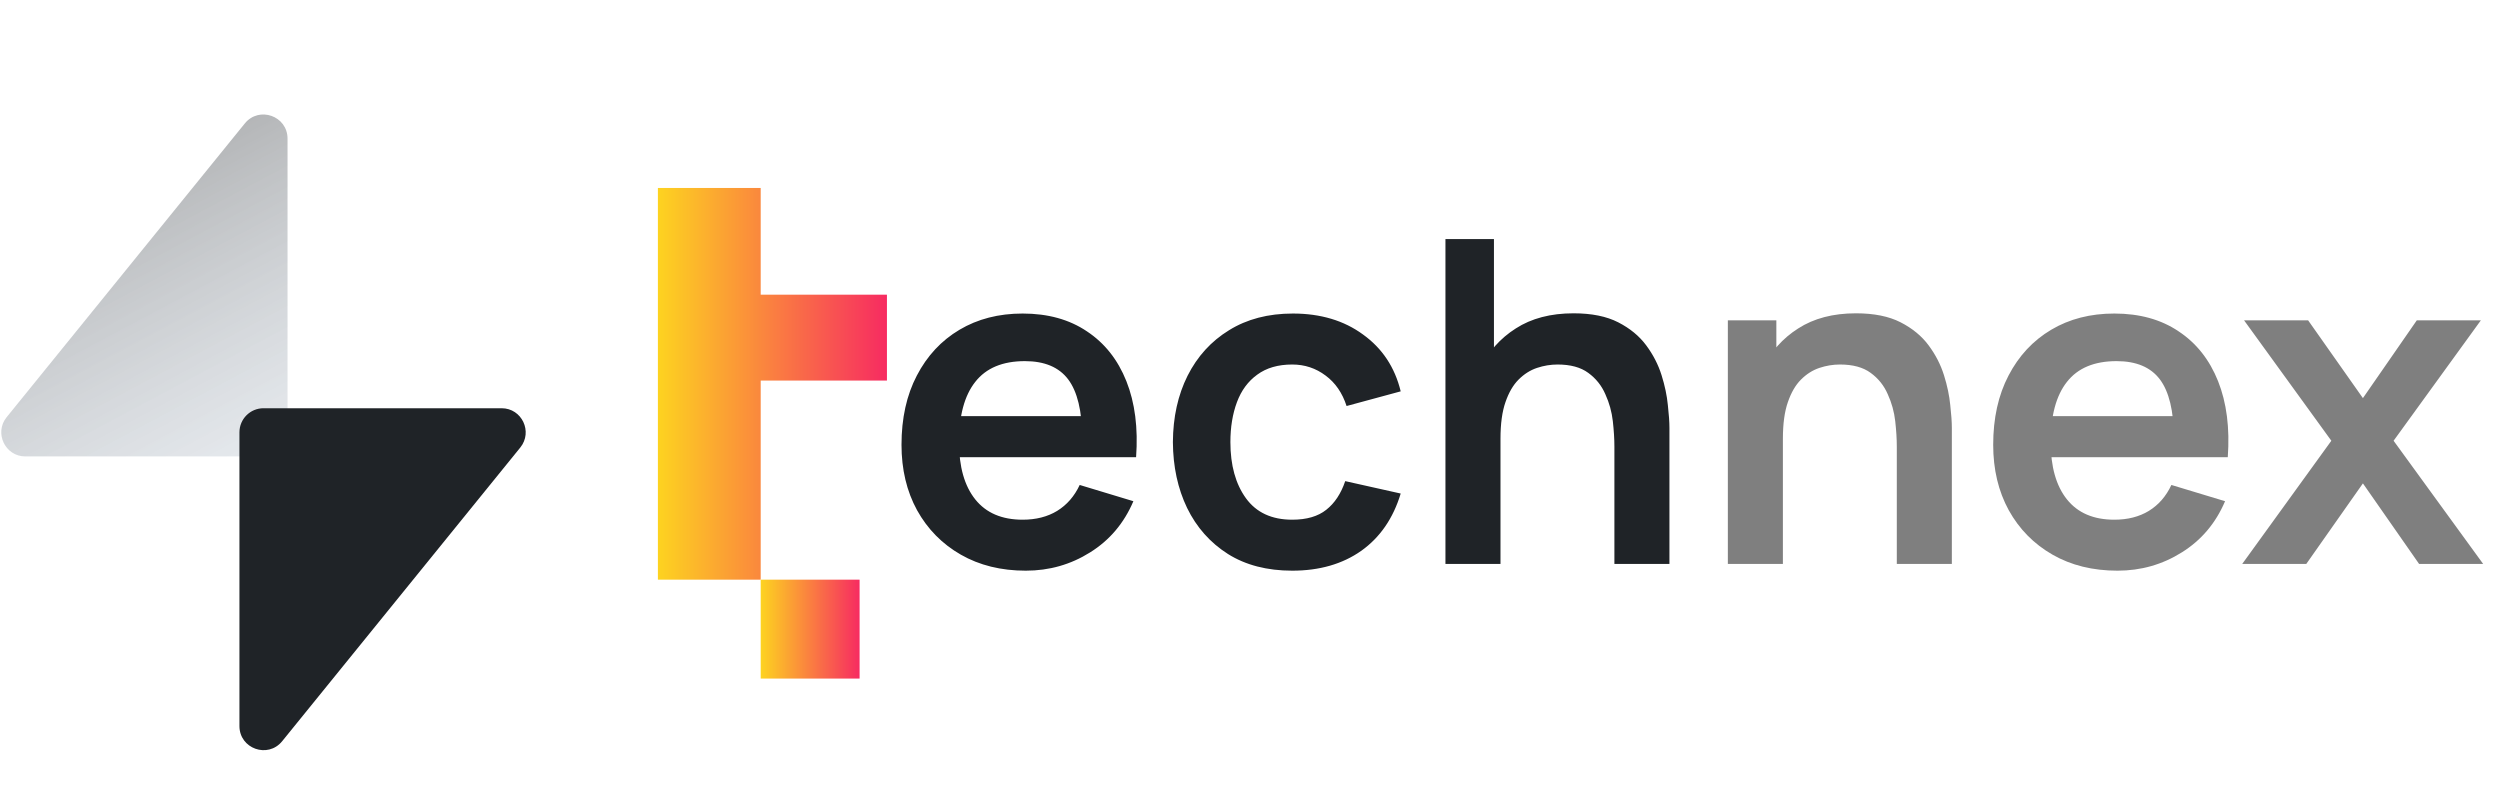
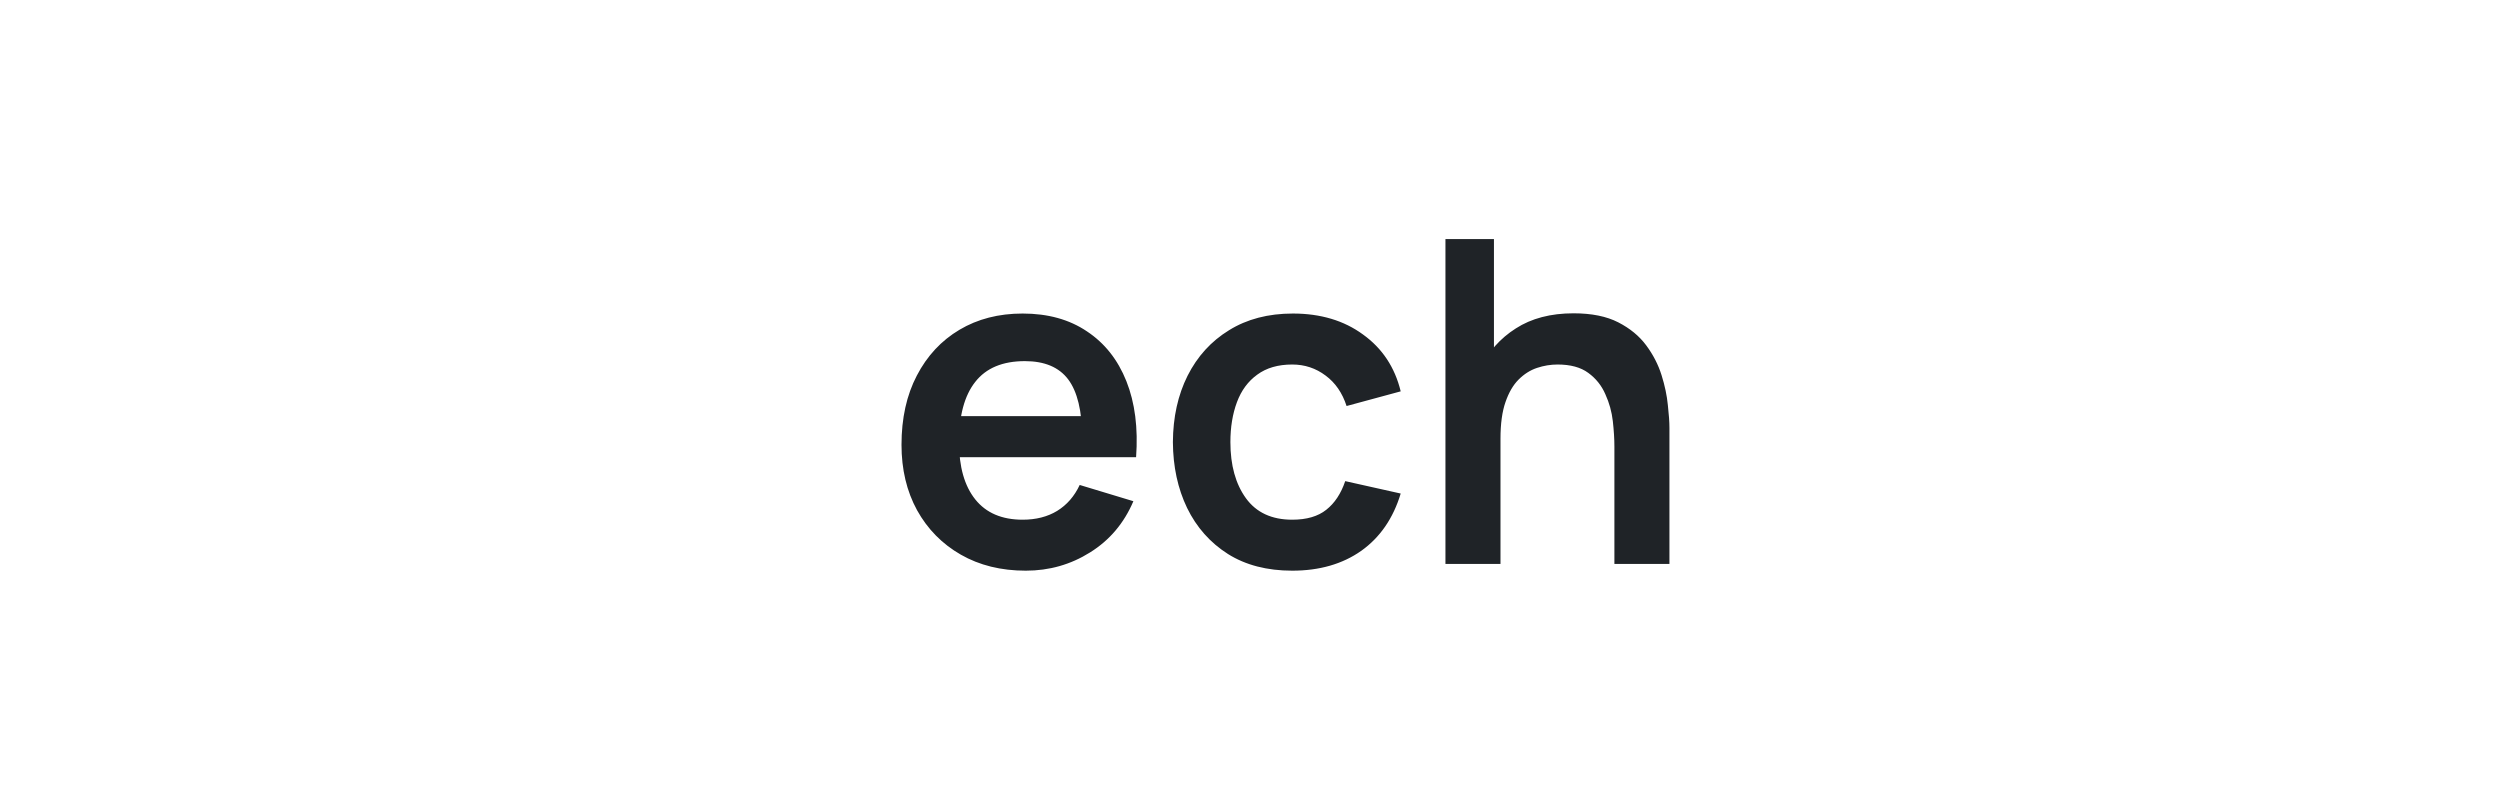
<svg xmlns="http://www.w3.org/2000/svg" width="133" height="42" viewBox="0 0 133 42" fill="none">
  <path d="M54.572 30.36C53.26 30.36 52.108 30.076 51.116 29.508C50.124 28.94 49.348 28.152 48.788 27.144C48.236 26.136 47.96 24.976 47.96 23.664C47.96 22.248 48.232 21.02 48.776 19.98C49.32 18.932 50.076 18.12 51.044 17.544C52.012 16.968 53.132 16.68 54.404 16.68C55.748 16.68 56.888 16.996 57.824 17.628C58.768 18.252 59.468 19.136 59.924 20.28C60.38 21.424 60.552 22.772 60.44 24.324H57.572V23.268C57.564 21.86 57.316 20.832 56.828 20.184C56.34 19.536 55.572 19.212 54.524 19.212C53.34 19.212 52.46 19.58 51.884 20.316C51.308 21.044 51.02 22.112 51.02 23.52C51.02 24.832 51.308 25.848 51.884 26.568C52.46 27.288 53.3 27.648 54.404 27.648C55.116 27.648 55.728 27.492 56.24 27.18C56.76 26.86 57.16 26.4 57.44 25.8L60.296 26.664C59.8 27.832 59.032 28.74 57.992 29.388C56.96 30.036 55.82 30.36 54.572 30.36ZM50.108 24.324V22.14H59.024V24.324H50.108ZM68.746 30.36C67.409 30.36 66.269 30.064 65.326 29.472C64.382 28.872 63.657 28.056 63.154 27.024C62.657 25.992 62.406 24.824 62.398 23.52C62.406 22.192 62.666 21.016 63.178 19.992C63.697 18.96 64.433 18.152 65.385 17.568C66.338 16.976 67.469 16.68 68.781 16.68C70.254 16.68 71.498 17.052 72.513 17.796C73.537 18.532 74.206 19.54 74.517 20.82L71.638 21.6C71.413 20.904 71.041 20.364 70.522 19.98C70.001 19.588 69.409 19.392 68.746 19.392C67.993 19.392 67.374 19.572 66.885 19.932C66.397 20.284 66.037 20.772 65.805 21.396C65.573 22.02 65.457 22.728 65.457 23.52C65.457 24.752 65.734 25.748 66.285 26.508C66.838 27.268 67.657 27.648 68.746 27.648C69.513 27.648 70.118 27.472 70.558 27.12C71.005 26.768 71.341 26.26 71.566 25.596L74.517 26.256C74.118 27.576 73.418 28.592 72.418 29.304C71.418 30.008 70.194 30.36 68.746 30.36ZM85.886 30V23.76C85.886 23.352 85.858 22.9 85.802 22.404C85.746 21.908 85.614 21.432 85.406 20.976C85.206 20.512 84.902 20.132 84.494 19.836C84.094 19.54 83.55 19.392 82.862 19.392C82.494 19.392 82.13 19.452 81.77 19.572C81.41 19.692 81.082 19.9 80.786 20.196C80.498 20.484 80.266 20.884 80.09 21.396C79.914 21.9 79.826 22.548 79.826 23.34L78.11 22.608C78.11 21.504 78.322 20.504 78.746 19.608C79.178 18.712 79.81 18 80.642 17.472C81.474 16.936 82.498 16.668 83.714 16.668C84.674 16.668 85.466 16.828 86.09 17.148C86.714 17.468 87.21 17.876 87.578 18.372C87.946 18.868 88.218 19.396 88.394 19.956C88.57 20.516 88.682 21.048 88.73 21.552C88.786 22.048 88.814 22.452 88.814 22.764V30H85.886ZM76.898 30V12.72H79.478V21.816H79.826V30H76.898Z" fill="#1F2327" />
-   <path d="M100.91 30V23.76C100.91 23.352 100.882 22.9 100.826 22.404C100.77 21.908 100.638 21.432 100.43 20.976C100.23 20.512 99.926 20.132 99.518 19.836C99.118 19.54 98.574 19.392 97.886 19.392C97.518 19.392 97.154 19.452 96.794 19.572C96.434 19.692 96.106 19.9 95.81 20.196C95.522 20.484 95.29 20.884 95.114 21.396C94.938 21.9 94.85 22.548 94.85 23.34L93.134 22.608C93.134 21.504 93.346 20.504 93.77 19.608C94.202 18.712 94.834 18 95.666 17.472C96.498 16.936 97.522 16.668 98.738 16.668C99.698 16.668 100.49 16.828 101.114 17.148C101.738 17.468 102.234 17.876 102.602 18.372C102.97 18.868 103.242 19.396 103.418 19.956C103.594 20.516 103.706 21.048 103.754 21.552C103.81 22.048 103.838 22.452 103.838 22.764V30H100.91ZM91.922 30V17.04H94.502V21.06H94.85V30H91.922ZM112.65 30.36C111.338 30.36 110.186 30.076 109.194 29.508C108.202 28.94 107.426 28.152 106.866 27.144C106.314 26.136 106.038 24.976 106.038 23.664C106.038 22.248 106.31 21.02 106.854 19.98C107.398 18.932 108.154 18.12 109.122 17.544C110.09 16.968 111.21 16.68 112.482 16.68C113.826 16.68 114.966 16.996 115.902 17.628C116.846 18.252 117.546 19.136 118.002 20.28C118.458 21.424 118.63 22.772 118.518 24.324H115.65V23.268C115.642 21.86 115.394 20.832 114.906 20.184C114.418 19.536 113.65 19.212 112.602 19.212C111.418 19.212 110.538 19.58 109.962 20.316C109.386 21.044 109.098 22.112 109.098 23.52C109.098 24.832 109.386 25.848 109.962 26.568C110.538 27.288 111.378 27.648 112.482 27.648C113.194 27.648 113.806 27.492 114.318 27.18C114.838 26.86 115.238 26.4 115.518 25.8L118.374 26.664C117.878 27.832 117.11 28.74 116.07 29.388C115.038 30.036 113.898 30.36 112.65 30.36ZM108.186 24.324V22.14H117.102V24.324H108.186ZM119.287 30L124.027 23.448L119.383 17.04H122.791L125.707 21.18L128.575 17.04H131.983L127.339 23.448L132.103 30H128.695L125.707 25.716L122.695 30H119.287Z" fill="black" fill-opacity="0.5" />
  <g clip-path="url(#clip0_6403_294)">
-     <path d="M15.297 23V7.375C15.297 6.168 13.784 5.63 13.024 6.567L0.356 22.191C-0.323 23.029 0.272 24.282 1.349 24.282H14.017C14.724 24.282 15.297 23.708 15.297 23Z" fill="url(#paint0_linear_6403_294)" />
    <path d="M26.686 21.718H14.018C13.311 21.718 12.738 22.292 12.738 23V38.625C12.738 39.832 14.251 40.37 15.011 39.433L27.679 23.809C28.358 22.971 27.763 21.718 26.686 21.718Z" fill="#1F2327" />
  </g>
-   <path d="M40.469 10H35V30.838H40.469V20.246H47.185V15.677H40.469V10Z" fill="url(#paint1_linear_6403_294)" />
-   <path d="M45.73 30.838H40.469V36.1H45.73V30.838Z" fill="url(#paint2_linear_6403_294)" />
  <defs>
    <linearGradient id="paint0_linear_6403_294" x1="6.339" y1="8.252" x2="17.253" y2="28.752" gradientUnits="userSpaceOnUse">
      <stop stop-color="#1F2327" stop-opacity="0.36" />
      <stop offset="1" stop-color="#B0C4DB" stop-opacity="0.18" />
    </linearGradient>
    <linearGradient id="paint1_linear_6403_294" x1="35" y1="20.419" x2="47.185" y2="20.419" gradientUnits="userSpaceOnUse">
      <stop stop-color="#FDD320" />
      <stop offset="1" stop-color="#F72B61" />
    </linearGradient>
    <linearGradient id="paint2_linear_6403_294" x1="40.469" y1="33.469" x2="45.73" y2="33.469" gradientUnits="userSpaceOnUse">
      <stop stop-color="#FDD320" />
      <stop offset="1" stop-color="#F72B61" />
    </linearGradient>
    <clipPath id="clip0_6403_294">
-       <rect width="28" height="34" fill="white" transform="translate(0 6)" />
-     </clipPath>
+       </clipPath>
  </defs>
</svg>